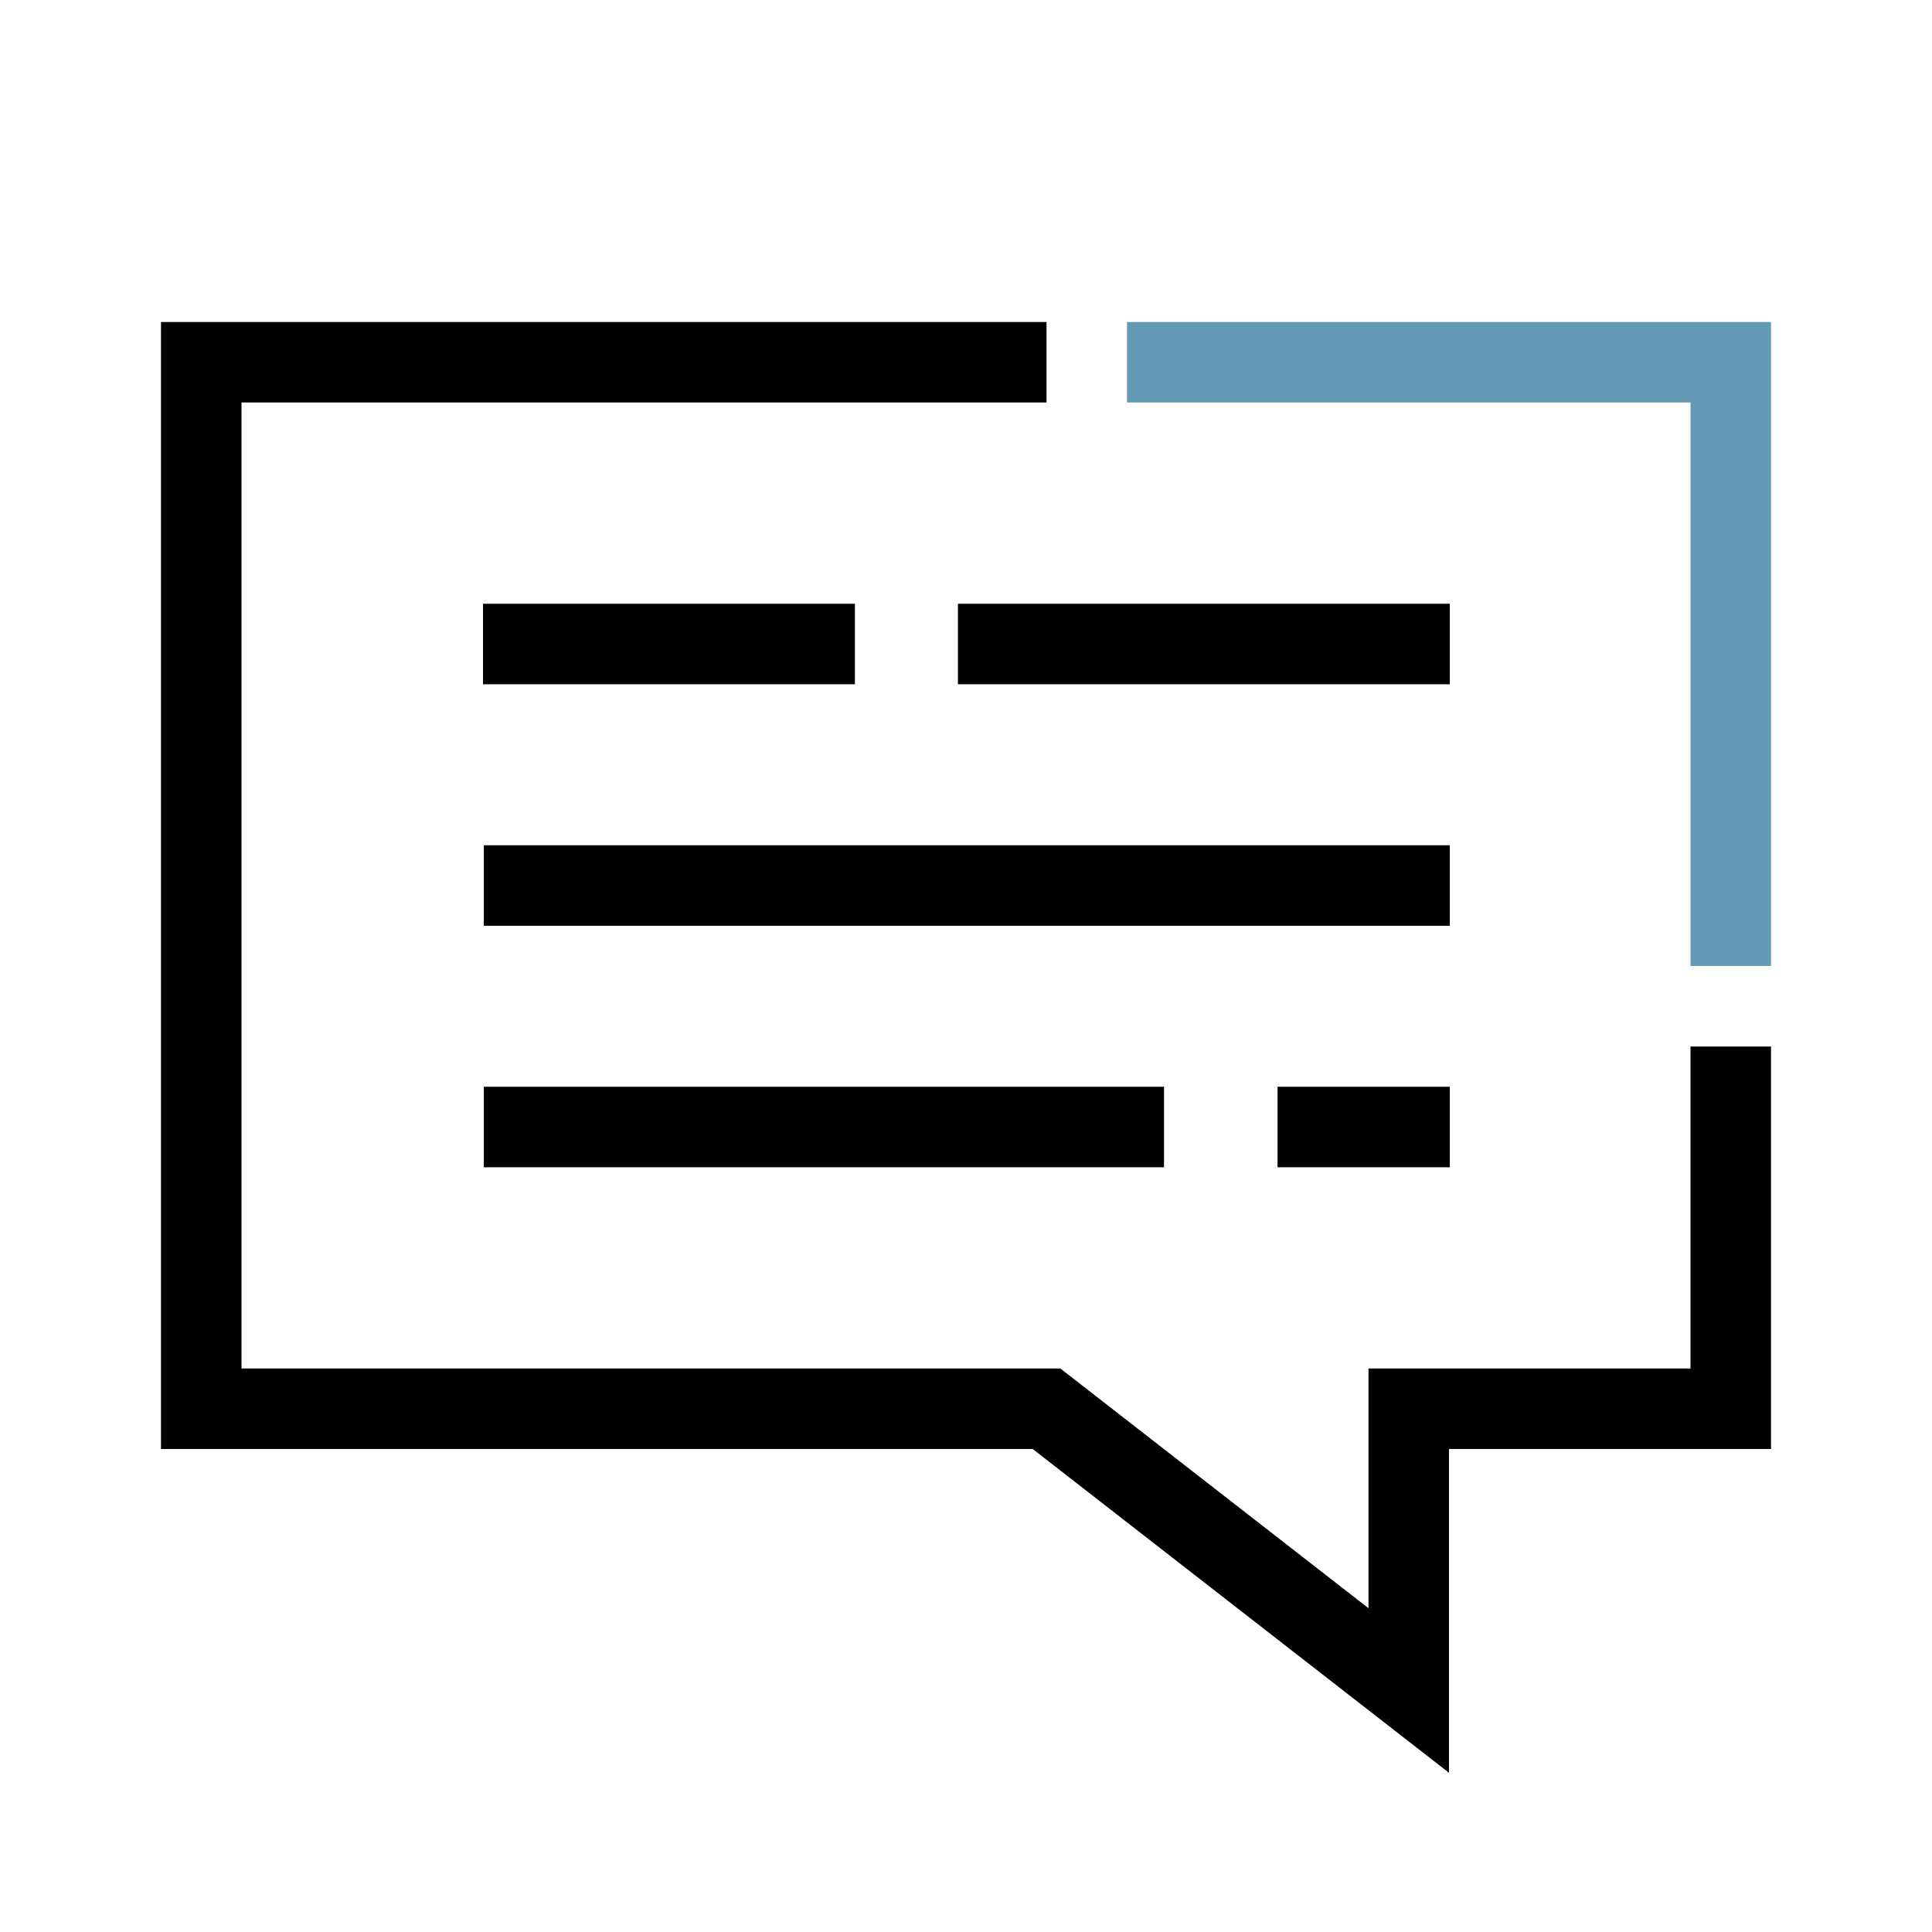
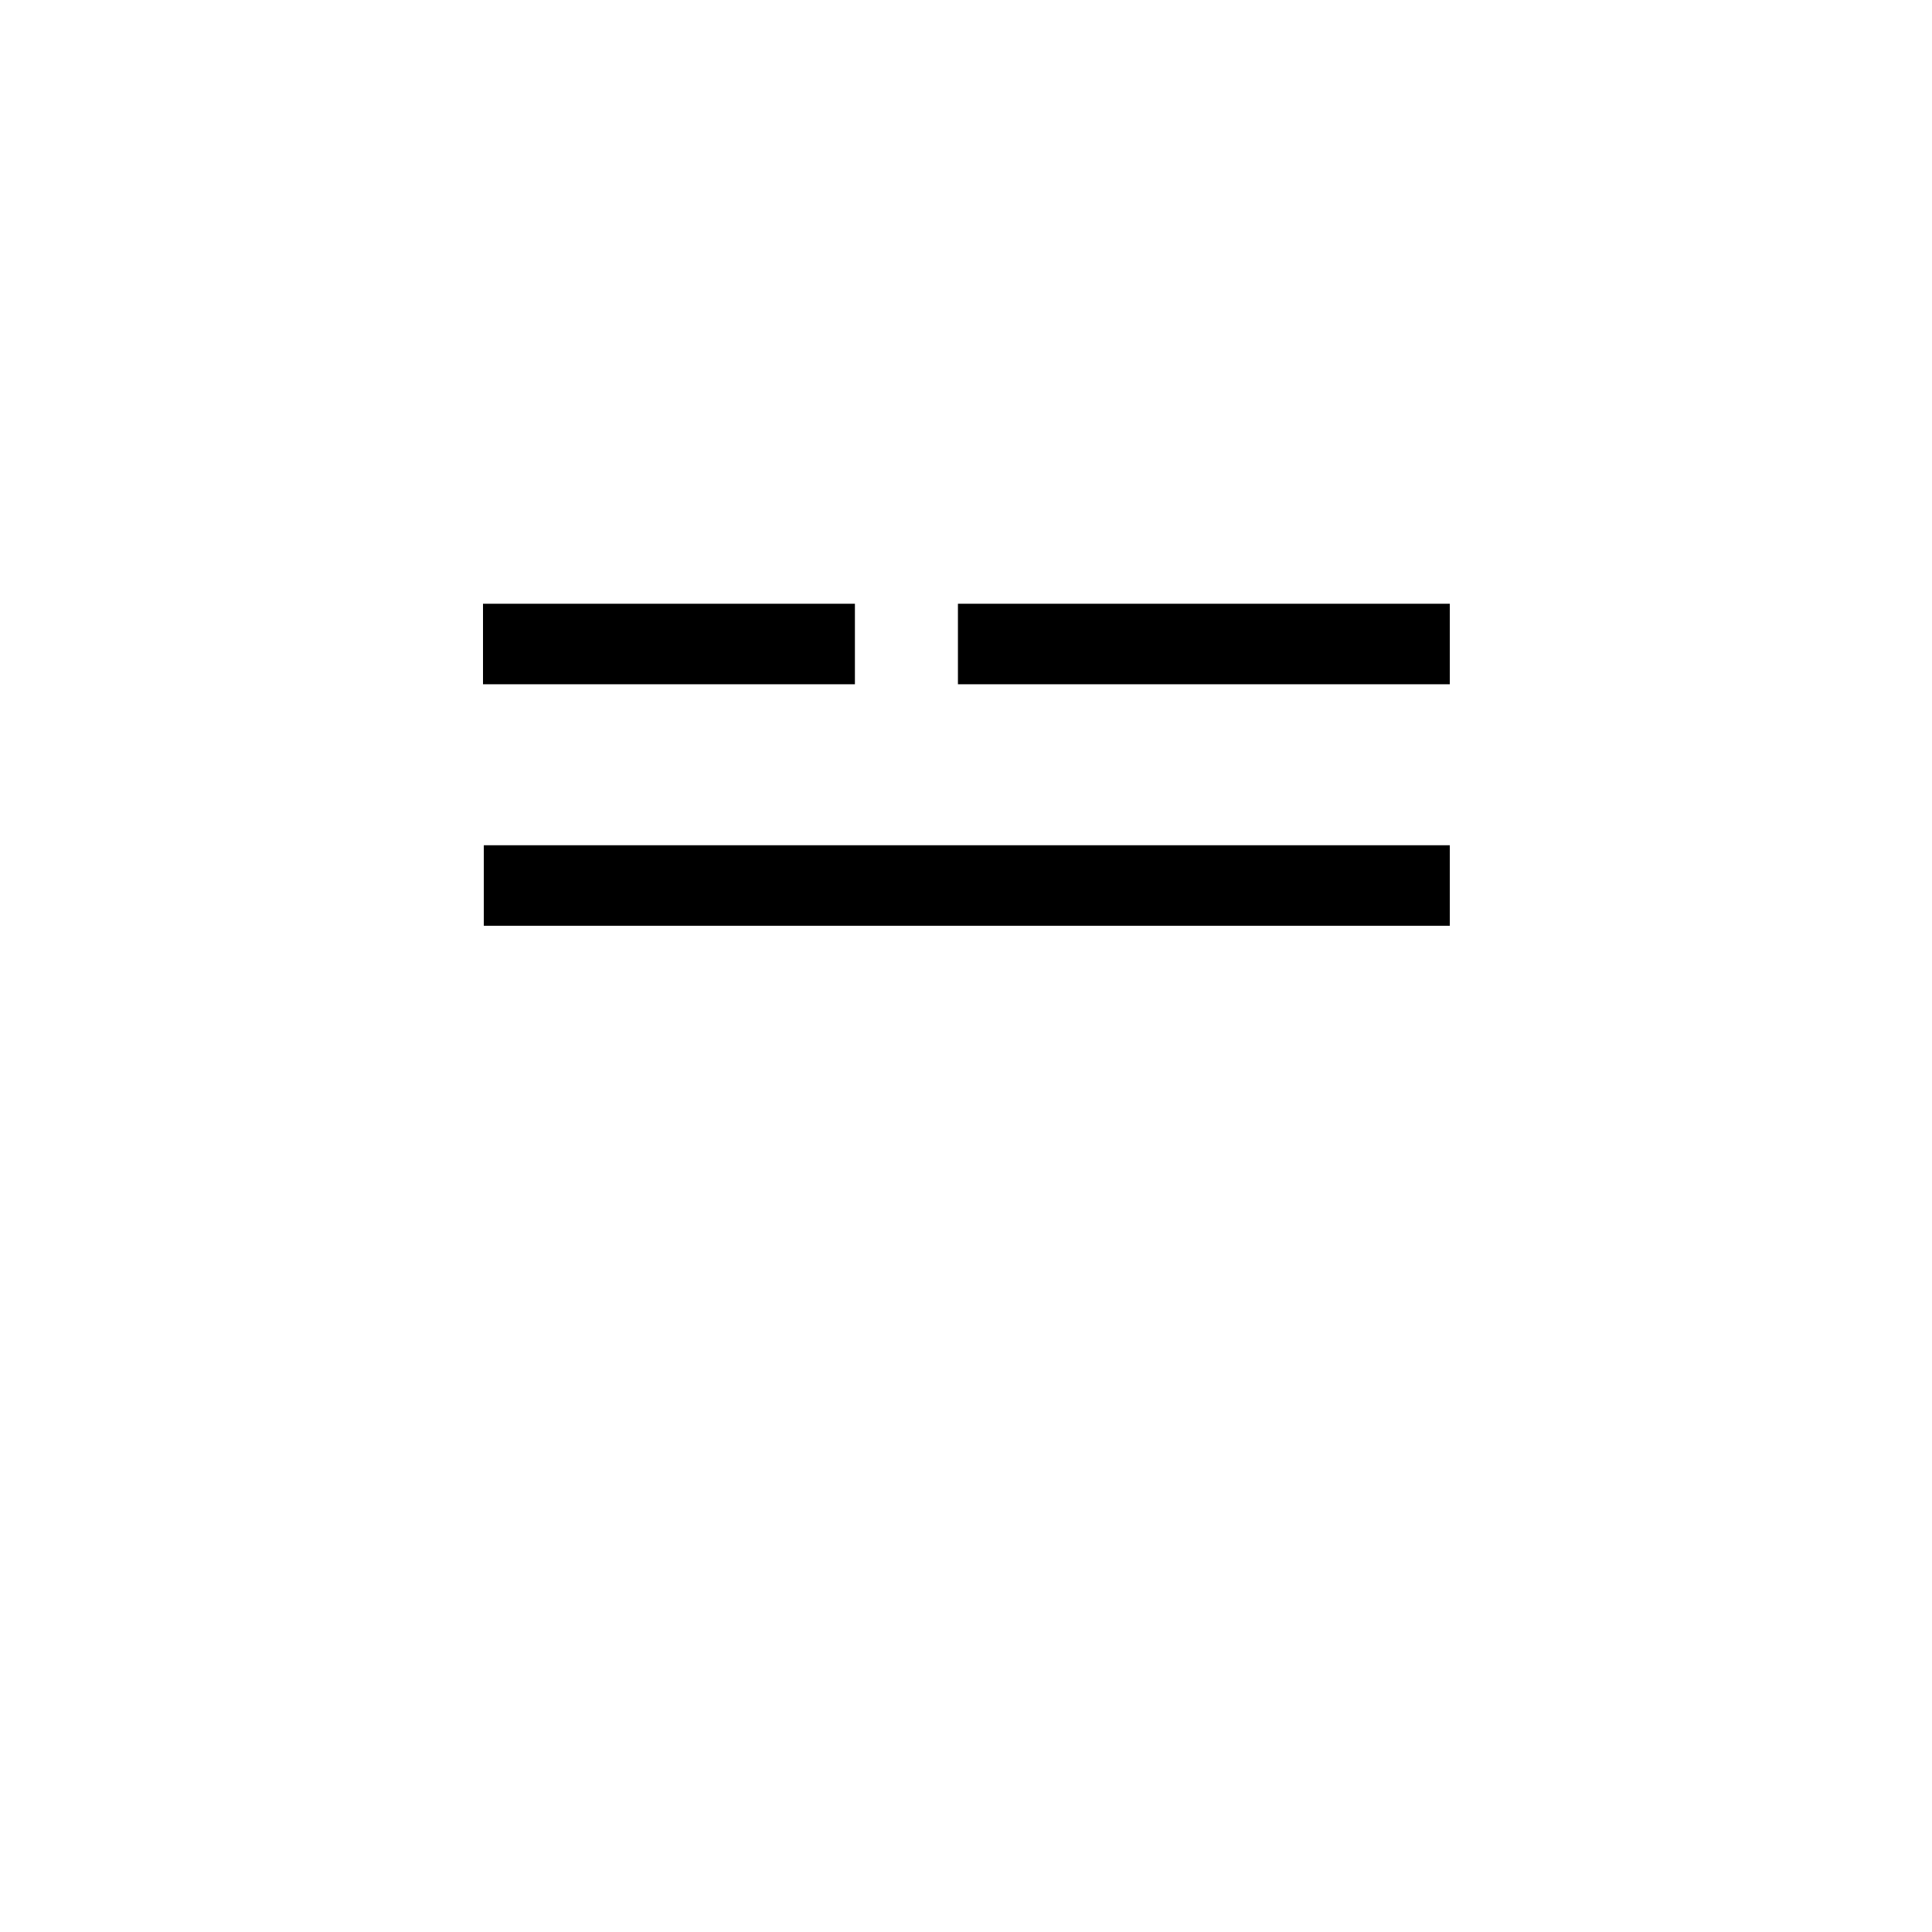
<svg xmlns="http://www.w3.org/2000/svg" width="40" height="40" viewBox="0 0 40 40" fill="none">
  <g clip-path="url(#clip0_717_5521)">
-     <path fill-rule="evenodd" clip-rule="evenodd" d="M3.333 6.667H21.667V8.333H5V28.333H21.953L28.333 33.296V28.333H35V21.667H36.667V30H30V36.704L21.381 30H3.333V6.667Z" fill="black" />
-     <path fill-rule="evenodd" clip-rule="evenodd" d="M35 8.333H23.333V6.667H36.667V20H35V8.333Z" fill="#639BB6" />
    <path fill-rule="evenodd" clip-rule="evenodd" d="M30.017 14.167H19.833V12.5H30.017V14.167Z" fill="black" />
    <path fill-rule="evenodd" clip-rule="evenodd" d="M17.7 14.167H10V12.5H17.7V14.167Z" fill="black" />
    <path fill-rule="evenodd" clip-rule="evenodd" d="M30.017 19.167H10.017V17.5H30.017V19.167Z" fill="black" />
-     <path fill-rule="evenodd" clip-rule="evenodd" d="M24.1 24.167H10.017V22.5H24.1V24.167Z" fill="black" />
-     <path fill-rule="evenodd" clip-rule="evenodd" d="M30.017 24.167H26.45V22.5H30.017V24.167Z" fill="black" />
  </g>
  <defs>
    <clipPath id="clip0_717_5521">
      <rect width="40" height="40" fill="white" />
    </clipPath>
  </defs>
</svg>